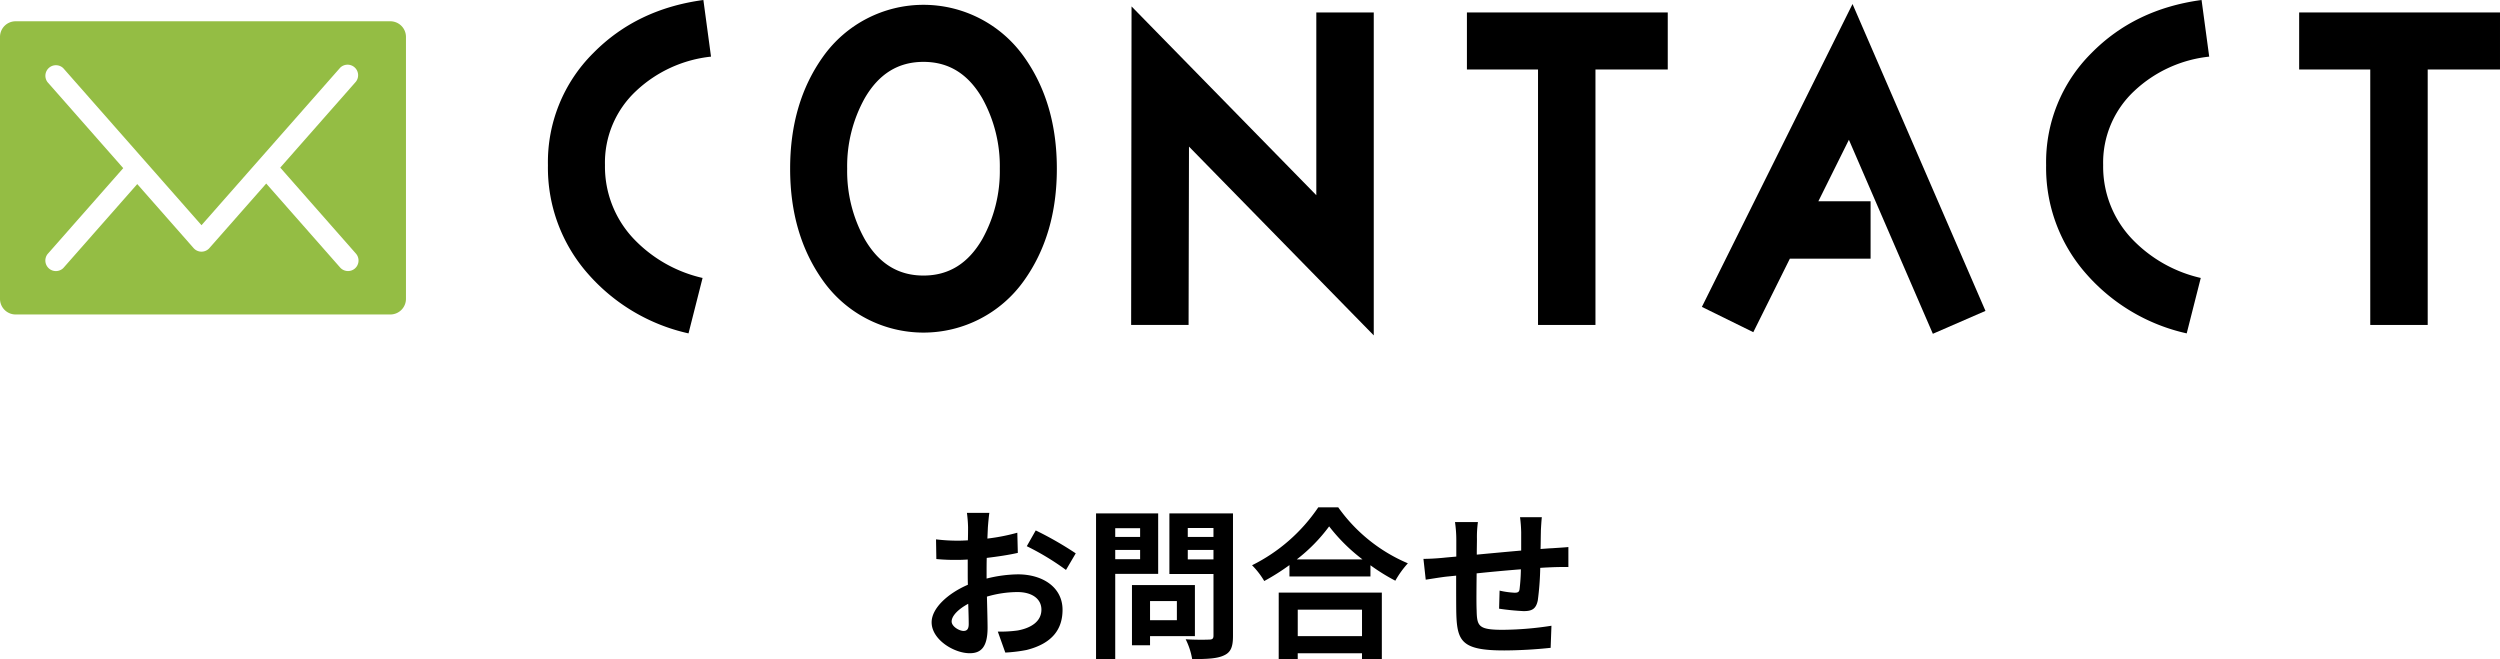
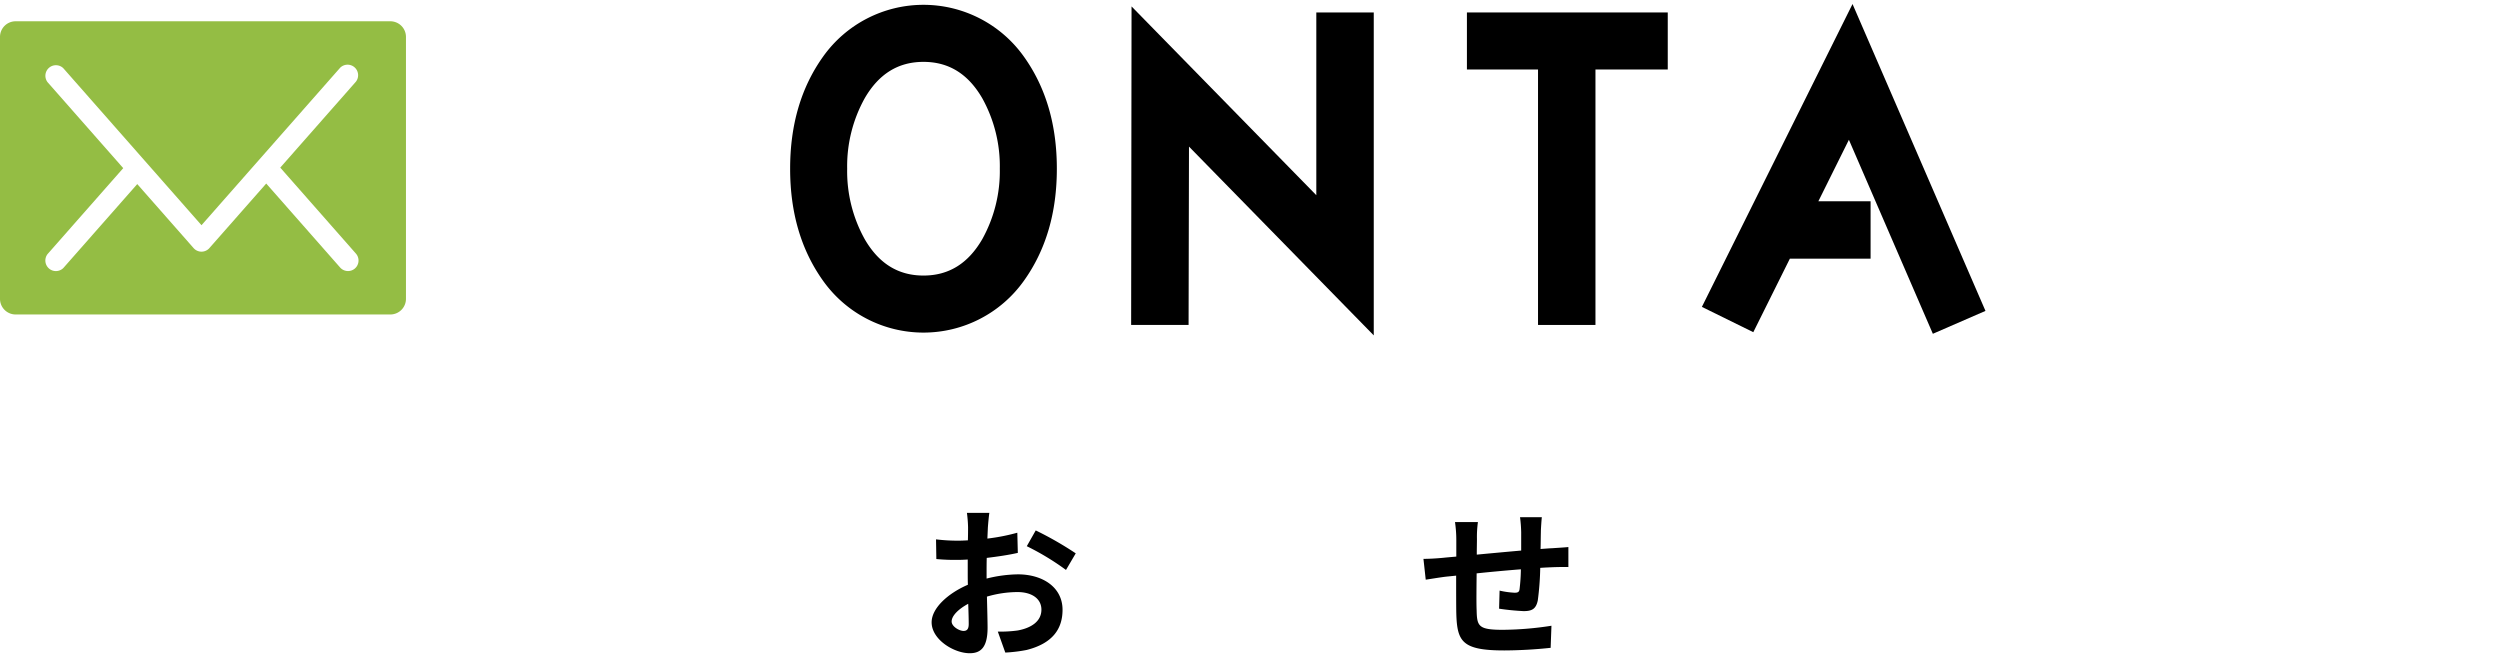
<svg xmlns="http://www.w3.org/2000/svg" width="497.933" height="131.307" viewBox="0 0 497.933 131.307">
  <g id="contact_title" transform="translate(-711.033 -4407)">
    <g id="グループ_2316" data-name="グループ 2316" transform="translate(699.095 4407)">
      <path id="パス_1807" data-name="パス 1807" d="M208.7,104.97c-.032.713-.065,1.49-.1,2.3a39.72,39.72,0,0,0,5.96-1.167l.1,4.017c-1.847.421-4.082.745-6.188,1-.032.972-.032,1.977-.032,2.916v1.2a26.887,26.887,0,0,1,6.22-.842c4.988,0,8.908,2.592,8.908,7.062,0,3.822-2.008,6.705-7.159,8a29.625,29.625,0,0,1-4.243.519l-1.491-4.179a24.874,24.874,0,0,0,3.985-.227c2.624-.486,4.7-1.782,4.7-4.146,0-2.2-1.943-3.5-4.762-3.5a21.845,21.845,0,0,0-6.09.907c.065,2.56.129,5.086.129,6.188,0,4.016-1.425,5.086-3.563,5.086-3.143,0-7.58-2.722-7.58-6.156,0-2.818,3.239-5.765,7.223-7.483-.032-.777-.032-1.555-.032-2.3v-2.721c-.615.033-1.2.065-1.717.065a39.619,39.619,0,0,1-4.535-.162l-.064-3.92a35.9,35.9,0,0,0,4.47.26c.583,0,1.231-.033,1.878-.066.033-1.134.033-2.073.033-2.623a25.879,25.879,0,0,0-.227-2.851h4.471c-.1.584-.227,1.976-.292,2.818m-4.859,20.7c.583,0,1.037-.259,1.037-1.36,0-.81-.033-2.3-.1-4.049-1.977,1.068-3.3,2.4-3.3,3.53,0,1,1.523,1.879,2.365,1.879m22.352-15.452-1.943,3.305a51.557,51.557,0,0,0-7.808-4.73l1.782-3.142a67.788,67.788,0,0,1,7.969,4.567" />
-       <path id="パス_1808" data-name="パス 1808" d="M234.062,114.3v16.975H230.24V102.249h12.375V114.3Zm0-7.353h4.957V105.2h-4.957Zm4.957,2.591h-4.957v1.846h4.957Zm1.976,17.169v1.814h-3.6V116.536h12.537v10.171Zm0-3.174h5.346v-3.822h-5.346Zm16.521,3.142c0,2.138-.421,3.239-1.782,3.855-1.328.647-3.369.745-6.349.745a13.783,13.783,0,0,0-1.295-3.952c1.878.13,4.081.1,4.7.064.615,0,.842-.194.842-.777V114.332H244.85V102.249h12.666Zm-9.006-19.728h5.118v-1.782H248.51Zm5.119,2.591h-5.118v1.879h5.118Z" />
-       <path id="パス_1809" data-name="パス 1809" d="M278.481,101.051a32.549,32.549,0,0,0,13.865,11.144,18.864,18.864,0,0,0-2.495,3.466,38.952,38.952,0,0,1-4.956-3.078v2.236H268.762v-2.268a45.04,45.04,0,0,1-5.02,3.174,15.785,15.785,0,0,0-2.43-3.142A34.293,34.293,0,0,0,274.5,101.051Zm-11.856,16.975h20.538v13.281h-3.952v-1.2h-12.8v1.2h-3.79Zm16.683-6.609a35.493,35.493,0,0,1-6.641-6.576,33.118,33.118,0,0,1-6.447,6.576Zm-12.893,15.29h12.8v-5.28h-12.8Z" />
      <path id="パス_1810" data-name="パス 1810" d="M318.841,105.845c-.032,1.264-.032,2.43-.064,3.5.875-.065,1.684-.13,2.429-.162.907-.066,2.171-.13,3.111-.227v3.985c-.551-.033-2.269,0-3.111.032-.713.032-1.554.064-2.494.13a56.8,56.8,0,0,1-.486,6.478c-.357,1.717-1.166,2.138-2.819,2.138a49.022,49.022,0,0,1-4.891-.485l.1-3.6a17.128,17.128,0,0,0,2.981.421c.647,0,.939-.13,1-.745a35.752,35.752,0,0,0,.259-3.92c-2.883.226-6.058.518-8.811.809-.033,2.981-.065,5.961,0,7.354.065,3.175.356,3.888,5.215,3.888a65.271,65.271,0,0,0,9.686-.81l-.162,4.4a91.677,91.677,0,0,1-9.232.519c-8.391,0-9.4-1.749-9.557-7.354-.032-1.393-.032-4.535-.032-7.547-.875.1-1.62.162-2.171.226-1.036.13-3.045.453-3.887.583l-.454-4.146c.94,0,2.43-.065,4.082-.227.583-.064,1.426-.13,2.462-.227v-3.272a24.879,24.879,0,0,0-.259-3.6H306.3a21.468,21.468,0,0,0-.194,3.369c0,.746-.033,1.847-.033,3.111,2.753-.26,5.9-.551,8.844-.811v-3.66a27.312,27.312,0,0,0-.227-2.98h4.34c-.064.518-.161,1.943-.194,2.818" />
    </g>
-     <path id="パス_1811" data-name="パス 1811" d="M126.734,18.081a19.515,19.515,0,0,0-6.24,14.8,20.9,20.9,0,0,0,5.679,14.64,27.3,27.3,0,0,0,13.761,7.84l-2.8,11.04a37.389,37.389,0,0,1-20-11.84,31.9,31.9,0,0,1-8-21.68,30.6,30.6,0,0,1,9.04-22.321C123.933,4.721,131.214,1.2,140.094,0l1.521,11.28a25.727,25.727,0,0,0-14.881,6.8" transform="translate(711.033 4407)" />
    <path id="パス_1812" data-name="パス 1812" d="M203.934,55.922a24.539,24.539,0,0,1-40,0c-4.4-6.16-6.56-13.6-6.56-22.321s2.16-16.16,6.56-22.32a24.539,24.539,0,0,1,40,0c4.4,6.16,6.561,13.6,6.561,22.32s-2.16,16.161-6.561,22.321m-8.319-36.4c-2.8-4.8-6.641-7.2-11.682-7.2s-8.879,2.4-11.679,7.2a27.854,27.854,0,0,0-3.52,14.08,27.855,27.855,0,0,0,3.52,14.081c2.8,4.8,6.64,7.2,11.679,7.2s8.881-2.4,11.682-7.2a27.876,27.876,0,0,0,3.52-14.081,27.875,27.875,0,0,0-3.52-14.08" transform="translate(711.033 4407)" />
    <path id="パス_1813" data-name="パス 1813" d="M236.814,29.2l-.08,35.521H225.294l.08-63.442,36.8,37.6V2.48h11.442V66.8Z" transform="translate(711.033 4407)" />
    <path id="パス_1814" data-name="パス 1814" d="M317.773,13.841V64.722h-11.44V13.841H292.171V2.481h40v11.36Z" transform="translate(711.033 4407)" />
    <path id="パス_1815" data-name="パス 1815" d="M384.973,66.482,368.252,27.841l-6.08,12.241h10.4v11.44h-16.08l-7.281,14.641-10.24-5.04L368.973.8l26.48,61.122Z" transform="translate(711.033 4407)" />
-     <path id="パス_1816" data-name="パス 1816" d="M425.133,18.081a19.515,19.515,0,0,0-6.24,14.8,20.894,20.894,0,0,0,5.679,14.64,27.3,27.3,0,0,0,13.761,7.84l-2.8,11.04a37.389,37.389,0,0,1-20-11.84,31.9,31.9,0,0,1-8-21.68,30.6,30.6,0,0,1,9.04-22.321C422.332,4.721,429.613,1.2,438.493,0l1.521,11.28a25.727,25.727,0,0,0-14.881,6.8" transform="translate(711.033 4407)" />
-     <path id="パス_1817" data-name="パス 1817" d="M483.533,13.841V64.722h-11.44V13.841H457.931V2.481h40v11.36Z" transform="translate(711.033 4407)" />
    <path id="パス_1818" data-name="パス 1818" d="M77.742,4.238H3.114A3.115,3.115,0,0,0,0,7.353V59.521a3.114,3.114,0,0,0,3.114,3.115H77.742a3.114,3.114,0,0,0,3.115-3.115V7.353a3.115,3.115,0,0,0-3.115-3.115M70.7,53.465a2.1,2.1,0,0,1-2.958-.188L53.026,36.556,41.706,49.413a2.095,2.095,0,0,1-3.147,0L27.337,36.663,12.621,53.375a2.1,2.1,0,0,1-3.147-2.769L24.545,33.49,9.474,16.367A2.1,2.1,0,0,1,12.621,13.6L40.133,44.856,67.742,13.5a2.1,2.1,0,0,1,3.146,2.77L55.819,33.384,70.888,50.507a2.1,2.1,0,0,1-.188,2.958" transform="translate(711.033 4407)" fill="#94bd44" />
  </g>
</svg>